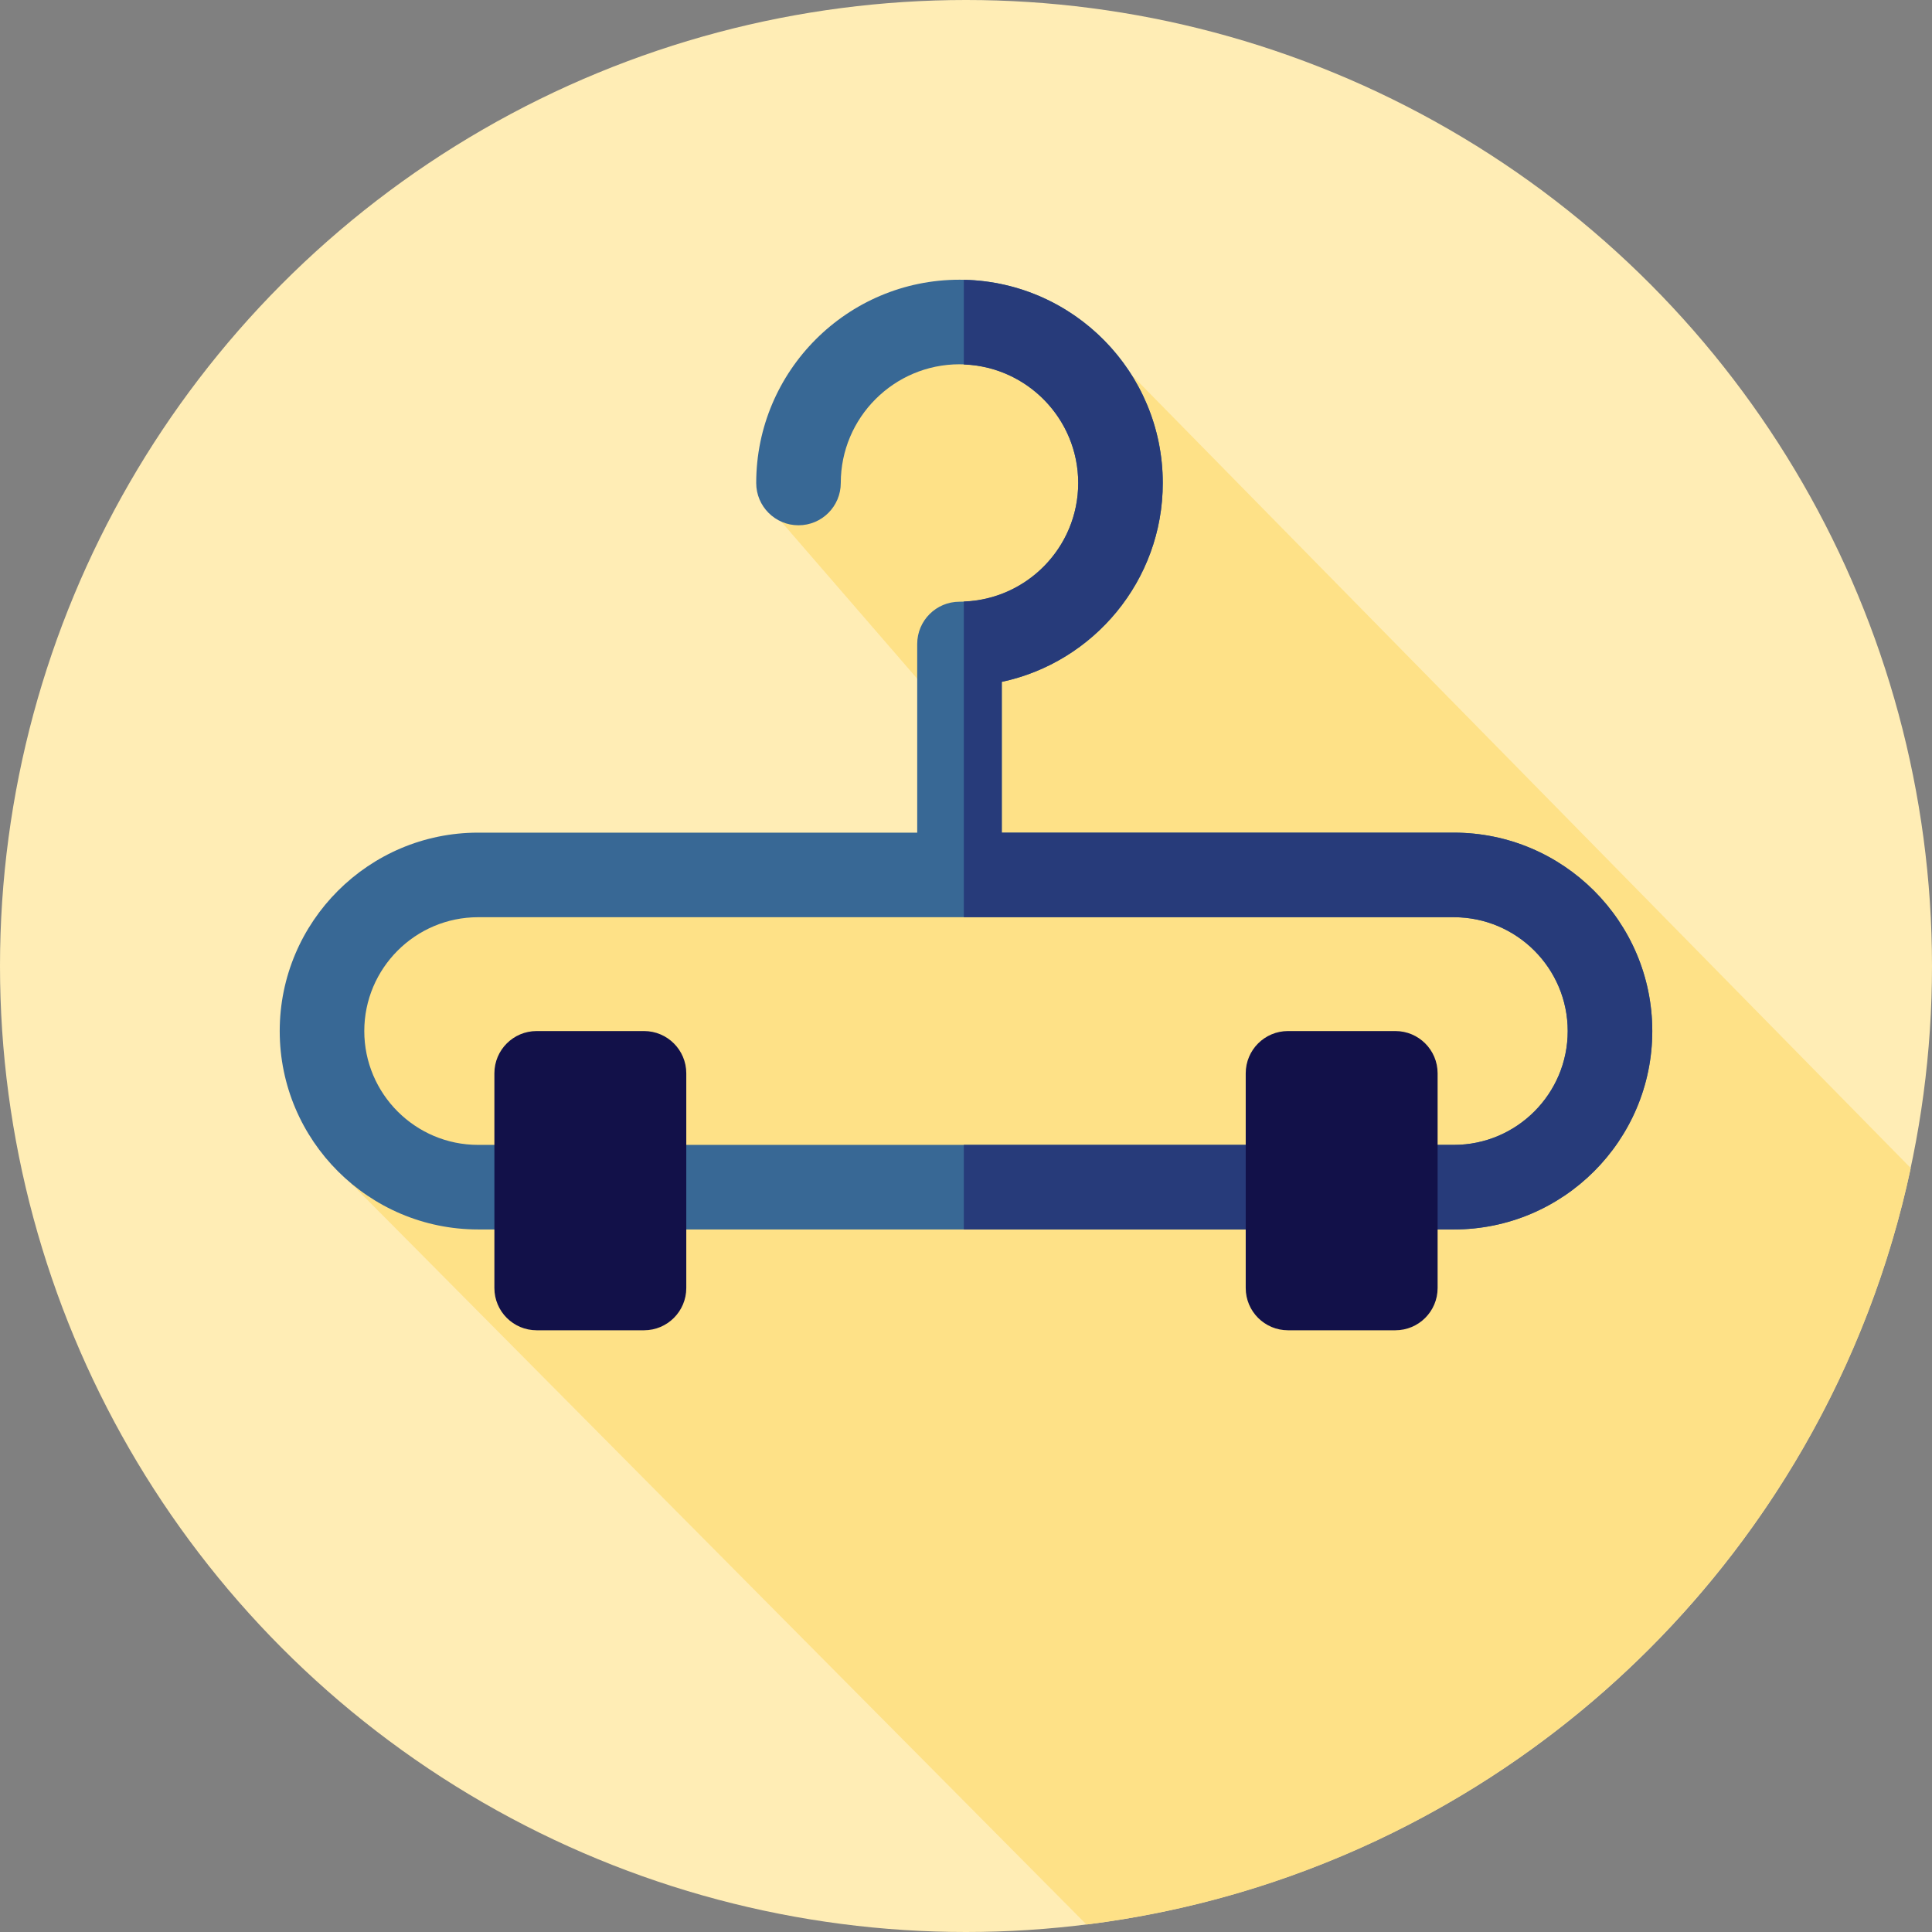
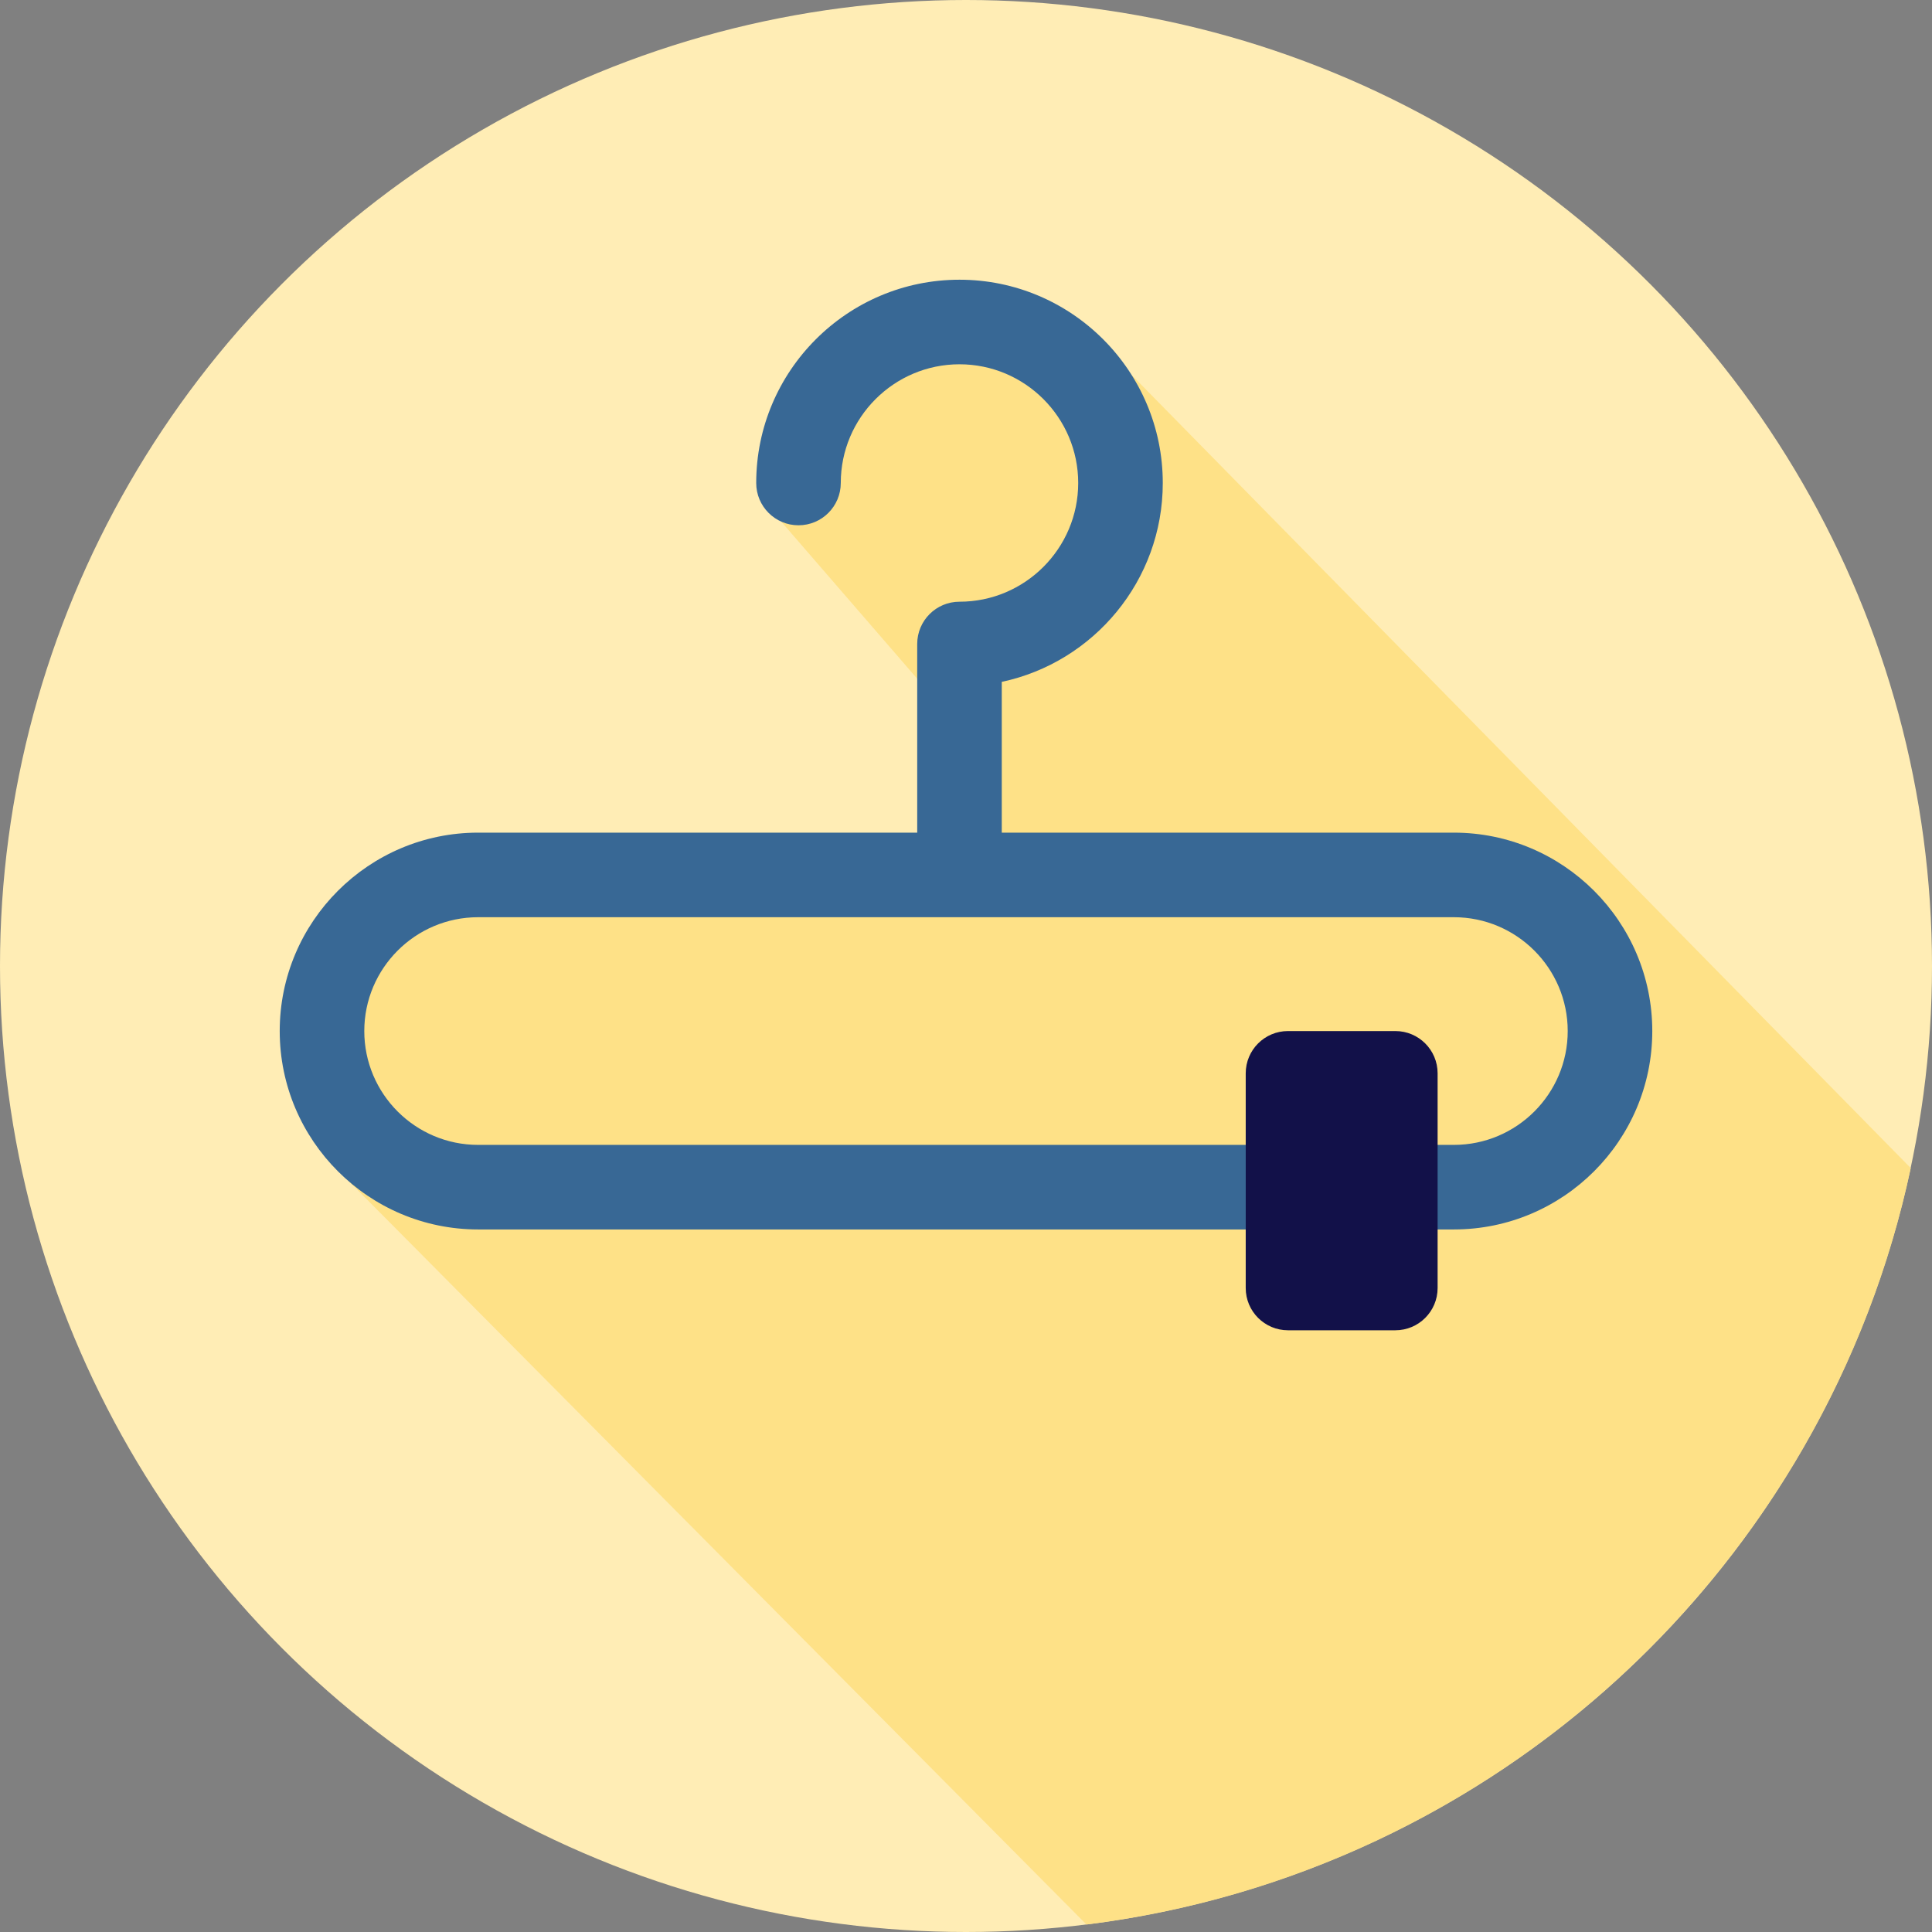
<svg xmlns="http://www.w3.org/2000/svg" height="800px" width="800px" version="1.1" id="Layer_1" viewBox="0 0 512 512" xml:space="preserve">
  <rect x="0" y="0" width="512" height="512" fill="#808080" stroke="none" />
  <circle style="fill:#FFEDB5;" cx="256" cy="256" r="256" />
  <path style="fill:#FEE187;" d="M506.371,309.558L299.851,99.318l-14.688-2.563c-21.118-21.118-29.306-11.852-29.306-11.852h-20.256  l-28.574,53.319L256,194.801v33.759H106.308l-20.051,78.233l201.668,203.228C396.471,496.518,483.911,415.063,506.371,309.558z" />
  <path style="fill:#386895;" d="M385.293,220.66H265.481V180.7c24.345-5.172,42.667-26.836,42.667-52.7  c0-29.705-24.167-53.872-53.872-53.872S200.404,98.295,200.404,128c0,6.189,5.017,11.205,11.205,11.205s11.205-5.017,11.205-11.205  c0-17.348,14.114-31.461,31.461-31.461s31.461,14.114,31.461,31.461s-14.114,31.461-31.461,31.461  c-6.189,0-11.205,5.017-11.205,11.205v49.993H126.707c-28.991,0-52.579,23.588-52.579,52.579s23.588,52.579,52.579,52.579h258.586  c28.991,0,52.579-23.588,52.579-52.579S414.284,220.66,385.293,220.66z M385.293,303.407H126.707  c-16.634,0-30.168-13.534-30.168-30.168s13.534-30.168,30.168-30.168h258.586c16.634,0,30.168,13.534,30.168,30.168  S401.927,303.407,385.293,303.407z" />
-   <path style="fill:#273B7A;" d="M385.293,220.66H265.481V180.7c24.345-5.172,42.667-26.836,42.667-52.7  c0-29.32-23.547-53.227-52.722-53.843v22.44c16.813,0.612,30.311,14.443,30.311,31.403s-13.498,30.791-30.311,31.403v83.668h129.867  c16.634,0,30.168,13.534,30.168,30.168s-13.534,30.168-30.168,30.168H255.426v22.411h129.867c28.991,0,52.579-23.588,52.579-52.579  S414.284,220.66,385.293,220.66z" />
  <g>
-     <path style="fill:#121149;" d="M170.667,273.239h-28.444c-6.189,0-11.205,5.017-11.205,11.205v56.889   c0,6.189,5.017,11.205,11.205,11.205h28.444c6.189,0,11.205-5.017,11.205-11.205v-56.889   C181.872,278.256,176.855,273.239,170.667,273.239z" />
    <path style="fill:#121149;" d="M369.778,273.239h-28.444c-6.189,0-11.205,5.017-11.205,11.205v56.889   c0,6.189,5.017,11.205,11.205,11.205h28.444c6.189,0,11.205-5.017,11.205-11.205v-56.889   C380.983,278.256,375.967,273.239,369.778,273.239z" />
  </g>
</svg>